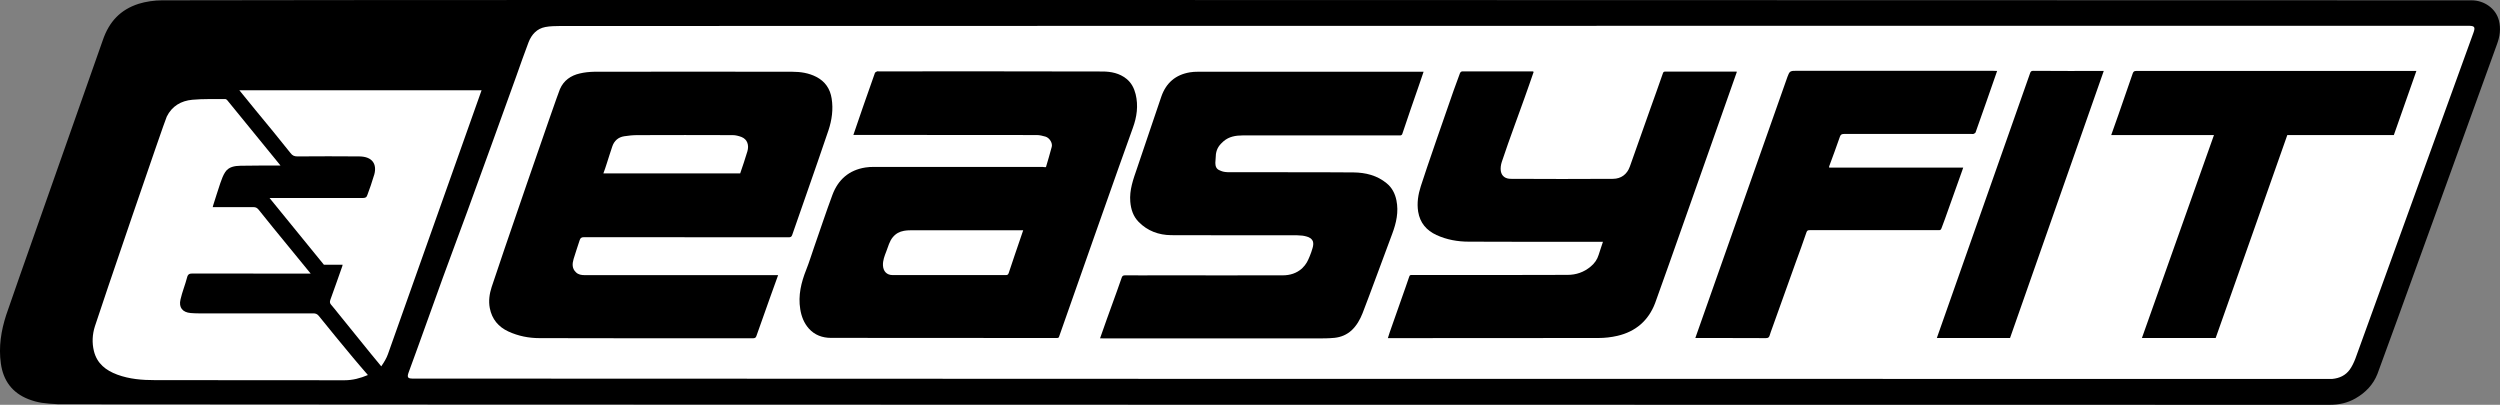
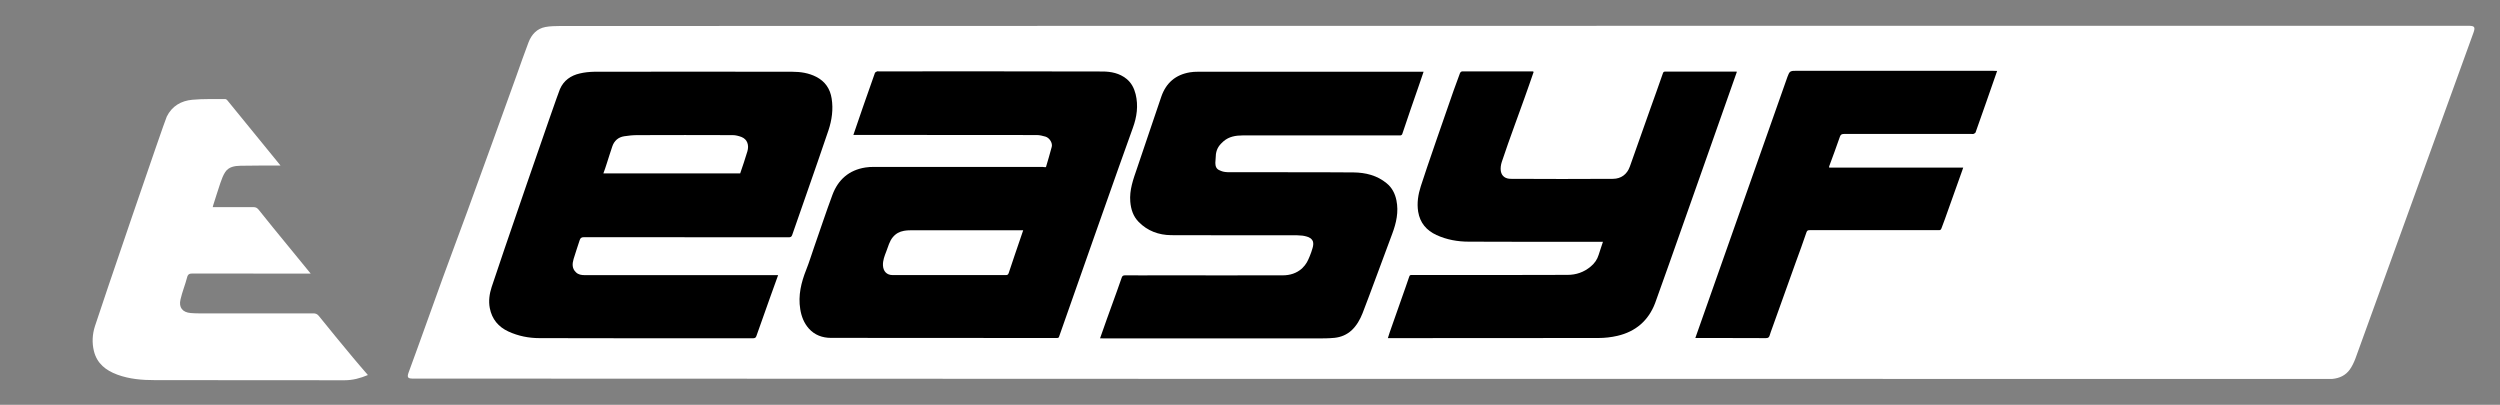
<svg xmlns="http://www.w3.org/2000/svg" id="_Слой_1" data-name="Слой 1" viewBox="0 0 600 97.16">
  <rect x="0" y="0" width="600" height="97.16" fill="#808080" stroke="none" />
  <defs>
    <style>
      .cls-1 {
        fill: #fff;
      }

      .cls-1, .cls-2 {
        fill-rule: evenodd;
        stroke-width: 0px;
      }

      .cls-2 {
        fill: #000;
      }
    </style>
  </defs>
-   <path class="cls-2" d="M14.08,97.02c-3.51-.19-4.92-.33-7.26-1.22-3.89-1.52-6.04-4.46-6.61-8.54-.57-4,.05-7.89,1.28-11.67.95-2.96,17.59-49.98,23.19-65.97,1.52-4.43,4.21-7.29,8.57-8.7,1.69-.54,3.83-.84,5.6-.84C127.25-.11,445.75.08,593.19.08c2.99,0,5.82,1.93,6.55,4.84.49,1.93.24,3.78-.44,5.63-.87,2.37-27.06,74.89-28.71,79.18-1.01,2.58-2.86,4.51-5.3,5.9-1.9,1.09-3.97,1.52-6.15,1.52-90.93,0-488.48-.05-545.06-.14Z" />
  <path class="cls-1" d="M98.89,90.85c-1.01,0-1.22-.35-.84-1.41.73-2.04,1.5-4.08,2.23-6.12,1.99-5.55,3.97-11.09,5.98-16.61,1.93-5.3,3.92-10.58,5.85-15.85,1.99-5.44,3.94-10.88,5.93-16.32,1.96-5.41,3.92-10.85,5.87-16.26.98-2.72,1.9-5.44,2.94-8.13.73-1.88,2.01-3.29,4.05-3.67,1.17-.22,2.37-.22,3.56-.24,1.79-.03,310.7-.05,458-.05,1.44,0,1.66.3,1.17,1.66-1.74,4.84-22.68,62.6-28.33,78.2-.35.92-.79,1.85-1.36,2.66-1.01,1.39-2.47,2.07-4.19,2.23-.19.03-.38,0-.57,0-74.72.03-456.15-.03-460.28-.08Z" />
  <path class="cls-2" d="M186.75,66.03c-.68,1.88-1.31,3.62-1.93,5.36-1.09,3.1-2.2,6.17-3.29,9.27-.14.38-.35.52-.76.52-17.1,0-34.18.03-51.28-.03-2.56,0-5.08-.49-7.45-1.58-2.42-1.11-3.97-2.96-4.49-5.63-.33-1.71-.08-3.43.44-5.03,1.44-4.54,15.77-46.14,16.4-47.53.9-2.07,2.61-3.26,4.76-3.75,1.11-.27,2.28-.38,3.45-.41,15.85-.03,31.71-.03,47.56,0,1.99,0,3.94.3,5.74,1.22,2.12,1.09,3.34,2.86,3.7,5.22.41,2.58.05,5.14-.76,7.59-1.69,5.03-3.45,10.03-5.19,15.04-1.17,3.37-2.37,6.74-3.53,10.12-.16.49-.46.54-.9.54-16.34,0-32.68,0-49.03-.03-.65,0-.92.19-1.09.79-.46,1.5-1.01,2.96-1.44,4.46-.33,1.14-.41,2.28.6,3.21.57.54,1.31.65,2.04.65h45.52c.27,0,.54,0,.95,0ZM177.64,41.63c.6-1.79,1.22-3.53,1.74-5.33.41-1.41.03-2.86-1.44-3.43-.65-.24-1.39-.44-2.07-.44-7.64-.03-15.25-.03-22.9,0-1.06,0-2.12.11-3.15.27-1.44.22-2.42,1.09-2.88,2.47-.46,1.33-.87,2.72-1.31,4.05-.24.79-.52,1.58-.82,2.39,10.99,0,21.86,0,32.82,0Z" />
  <path class="cls-2" d="M251.03,40.11c.46-1.63.98-3.24,1.39-4.87.24-.9-.52-2.15-1.5-2.45-.68-.19-1.39-.38-2.09-.38-14.38-.03-28.77-.03-43.15-.03h-.87c.27-.9,4.38-12.7,5.17-14.87.05-.16.33-.27.52-.38.11-.05.24,0,.38,0,17.89,0,35.81-.03,53.7.03,2.07,0,4.11.41,5.79,1.77,1.17.95,1.82,2.23,2.18,3.67.68,2.77.3,5.47-.68,8.13-1.69,4.54-17.4,49.19-17.65,49.95-.08.3-.16.44-.57.44h-2.07c-18,0-34.18,0-52.15-.03-2.04,0-3.92-.68-5.3-2.23-1.17-1.31-1.79-2.91-2.07-4.65-.54-3.32.22-6.42,1.44-9.49.71-1.77,1.25-3.59,1.88-5.38,1.47-4.19,2.86-8.43,4.41-12.59,1.36-3.64,3.97-5.93,7.89-6.55.65-.11,1.36-.14,2.01-.14h40.52c.24.05.52.05.84.05ZM245.57,55.26h-26.35c-.76,0-1.52,0-2.28.14-1.06.19-1.93.65-2.66,1.52-.84,1.01-1.11,2.28-1.58,3.45-.41,1.06-.84,2.12-.79,3.34.08,1.41.9,2.31,2.34,2.31h27.16c.38,0,.54-.11.68-.49.46-1.41.95-2.8,1.41-4.21.68-1.99,1.36-3.97,2.07-6.06Z" />
  <path class="cls-2" d="M264,81.23c.57-1.66,1.11-3.18,1.66-4.7.79-2.2,1.58-4.41,2.39-6.61.41-1.09.79-2.2,1.17-3.32.14-.41.38-.52.82-.52,2.83.03,5.63,0,8.46,0,9.79,0,19.58.03,29.37,0,1.71,0,3.32-.49,4.62-1.66,1.09-1.06,1.39-1.85,1.85-2.94.27-.65.49-1.28.68-1.96.14-.46.24-1.09.08-1.58-.27-.68-.9-1.03-1.6-1.2-.73-.19-1.03-.22-2.18-.27-10.09-.03-20.18.03-30.26-.03-2.96-.03-5.66-1.01-7.78-3.18-1.31-1.33-1.85-2.99-2.01-4.84-.24-2.83.71-5.38,1.6-7.97,1.39-4.05,5.25-15.58,5.85-17.27,1.14-3.29,3.43-5.25,6.85-5.82.63-.11,1.25-.14,1.9-.14h54.19c-.38,1.14-.76,2.26-1.14,3.34-1.33,3.83-2.66,7.64-3.94,11.5-.16.52-.49.44-.84.44h-37.5c-1.66,0-3.29.27-4.6,1.41-.92.82-1.6,1.6-1.82,3.07-.05.79-.08,1.44-.14,2.12,0,.79.24,1.44.95,1.74.65.3,1.01.44,2.07.49,10.03.03,20.09-.03,30.13.05,2.91.03,5.68.71,7.97,2.61,1.28,1.03,2.01,2.47,2.34,4.08.57,2.8-.03,5.44-1.01,8.05-1.03,2.72-5.71,15.47-7.12,19.06-.6,1.52-1.41,2.96-2.64,4.11-1.17,1.06-2.56,1.63-4.08,1.79-1.41.14-2.86.14-4.27.14h-51.01c-.35-.03-.63-.03-1.01-.03Z" />
  <path class="cls-2" d="M368.09,17.22c-.73,2.09-1.44,4.19-2.2,6.28-.76,2.18-1.58,4.32-2.34,6.47-1.06,2.96-2.15,5.93-3.13,8.92-.22.68-.33,1.47-.22,2.18.22,1.28,1.17,1.85,2.42,1.85,8.18.05,16.37.05,24.55,0,1.85-.03,3.32-1.03,4-2.96,1.63-4.6,3.26-9.22,4.89-13.81,1.01-2.83,2.04-5.66,3.02-8.51.11-.35.24-.46.6-.46h16.8c.11,0,.19.03.38.03-.82,2.28-18.52,52.64-19.63,55.53-1.6,4.21-4.68,6.85-9.05,7.86-1.5.35-3.05.52-4.57.52-16.56.03-33.12.03-49.68.03h-.84c.27-.87.52-1.66.82-2.47.9-2.53,1.79-5.03,2.66-7.56.54-1.55,1.11-3.1,1.63-4.68.11-.33.22-.46.57-.44h.46c12.32,0,24.66.03,36.98-.03,2.04,0,3.94-.63,5.57-2.01.92-.76,1.55-1.66,1.9-2.8.3-1.01.68-2.01,1.03-3.13h-.84c-10.44,0-20.91.03-31.35-.03-2.66,0-5.3-.46-7.78-1.6-2.39-1.11-3.94-2.91-4.38-5.6-.33-2.09,0-4.13.63-6.09,1.11-3.56,6.42-18.82,7.86-22.92.49-1.41,1.01-2.83,1.55-4.24.05-.16.33-.41.49-.41,5.66-.03,11.31,0,17,0,.05.05.11.08.19.11Z" />
  <path class="cls-2" d="M479.31,17.03c-.44,1.28-4.68,13.43-5.17,14.74-.05.16-.33.3-.52.38-.14.05-.3,0-.44,0h-30.59c-.54,0-.82.11-1.01.65-.82,2.39-1.71,4.76-2.58,7.12-.03.08,0,.16,0,.3h32.17c-.11.35-.19.49-.24.71-1.39,3.92-2.8,7.83-4.19,11.75-.24.71-.44,1.14-.79,2.12-.14.38-.3.44-.63.44h-30.97c-.38,0-.63.03-.79.49-.84,2.45-1.71,4.89-2.61,7.31-1.88,5.28-3.78,10.52-5.66,15.8-.19.54-.41,1.09-.57,1.66-.14.46-.35.65-.9.65-3.94-.03-7.91-.03-11.86-.03h-5.08c.3-.92,22.05-62.54,22.11-62.68.19-.46.38-1.06.71-1.25.44-.24.92-.19,1.5-.19h47.18c.33.03.6.03.92.03Z" />
-   <path class="cls-2" d="M548.95,32.42c-1.31,3.73-15.61,44.3-17.19,48.7h-17.7c5.76-16.23,11.53-32.44,17.29-48.7h-24.66c.6-1.71,1.2-3.37,1.77-5,1.14-3.26,2.28-6.55,3.4-9.82.16-.44.38-.57.82-.57h67.25c-1.82,5.17-3.62,10.25-5.41,15.39h-25.56Z" />
-   <path class="cls-2" d="M504.9,17.03c-.57,1.66-21.78,62.13-22.49,64.09h-17.57c.44-1.28,21.05-59.77,22.38-63.55.11-.35.27-.57.71-.57,5.63.05,11.23.03,16.97.03Z" />
  <path class="cls-1" d="M88.29,90.01c-1.88.79-3.67,1.25-5.6,1.25-15.17-.03-30.35-.03-45.52-.03-3.05,0-6.09-.24-9-1.31-2.75-1.01-4.89-2.66-5.63-5.66-.49-1.99-.38-4.02.24-5.96,1.31-4.16,16.72-49.27,17.24-50.31,1.25-2.53,3.45-3.81,6.15-4.05,2.61-.24,5.28-.14,7.91-.16.16,0,.35.14.46.27,3.97,4.87,7.94,9.71,11.88,14.57.27.33.54.68.9,1.11h-.87c-2.91,0-5.82,0-8.73.05-1.39.03-2.83.24-3.67,1.52-.52.79-.84,1.71-1.17,2.64-.6,1.74-1.11,3.48-1.69,5.25-.05.14-.08.27-.14.52h9.76c.57,0,.87.16,1.25.6,2.31,2.91,4.68,5.79,7.04,8.67,1.77,2.18,3.53,4.35,5.47,6.69h-1.01c-9.11,0-18.22,0-27.33-.03-.76,0-1.14.16-1.33.95-.46,1.77-1.17,3.48-1.58,5.28-.46,1.93.49,3.1,2.45,3.26.63.05,1.25.08,1.88.08h27.55c.57,0,.95.16,1.33.63,2.69,3.34,5.44,6.69,8.21,10.01,1.11,1.36,2.31,2.69,3.53,4.13Z" />
-   <path class="cls-1" d="M93.1,85.01c-.35.98-.9,1.9-1.6,2.91-.95-1.14-1.74-2.12-2.53-3.07l-7.99-9.87c-.49-.6-.95-1.22-1.47-1.79-.35-.38-.41-.73-.22-1.25.98-2.66,1.9-5.36,2.86-8.05.03-.08.05-.19.08-.35h-4.49c-4.41-5.38-8.65-10.63-13.05-16.02h22.35c.6,0,.95-.11,1.14-.76.6-1.58,1.03-2.86,1.66-4.92.63-2.37-.38-4.27-3.62-4.3-4.95-.05-9.9-.03-14.82,0-.73,0-1.2-.16-1.69-.82-2.72-3.45-5.55-6.85-8.35-10.25-1.28-1.58-2.56-3.15-3.92-4.81h58.14" />
</svg>